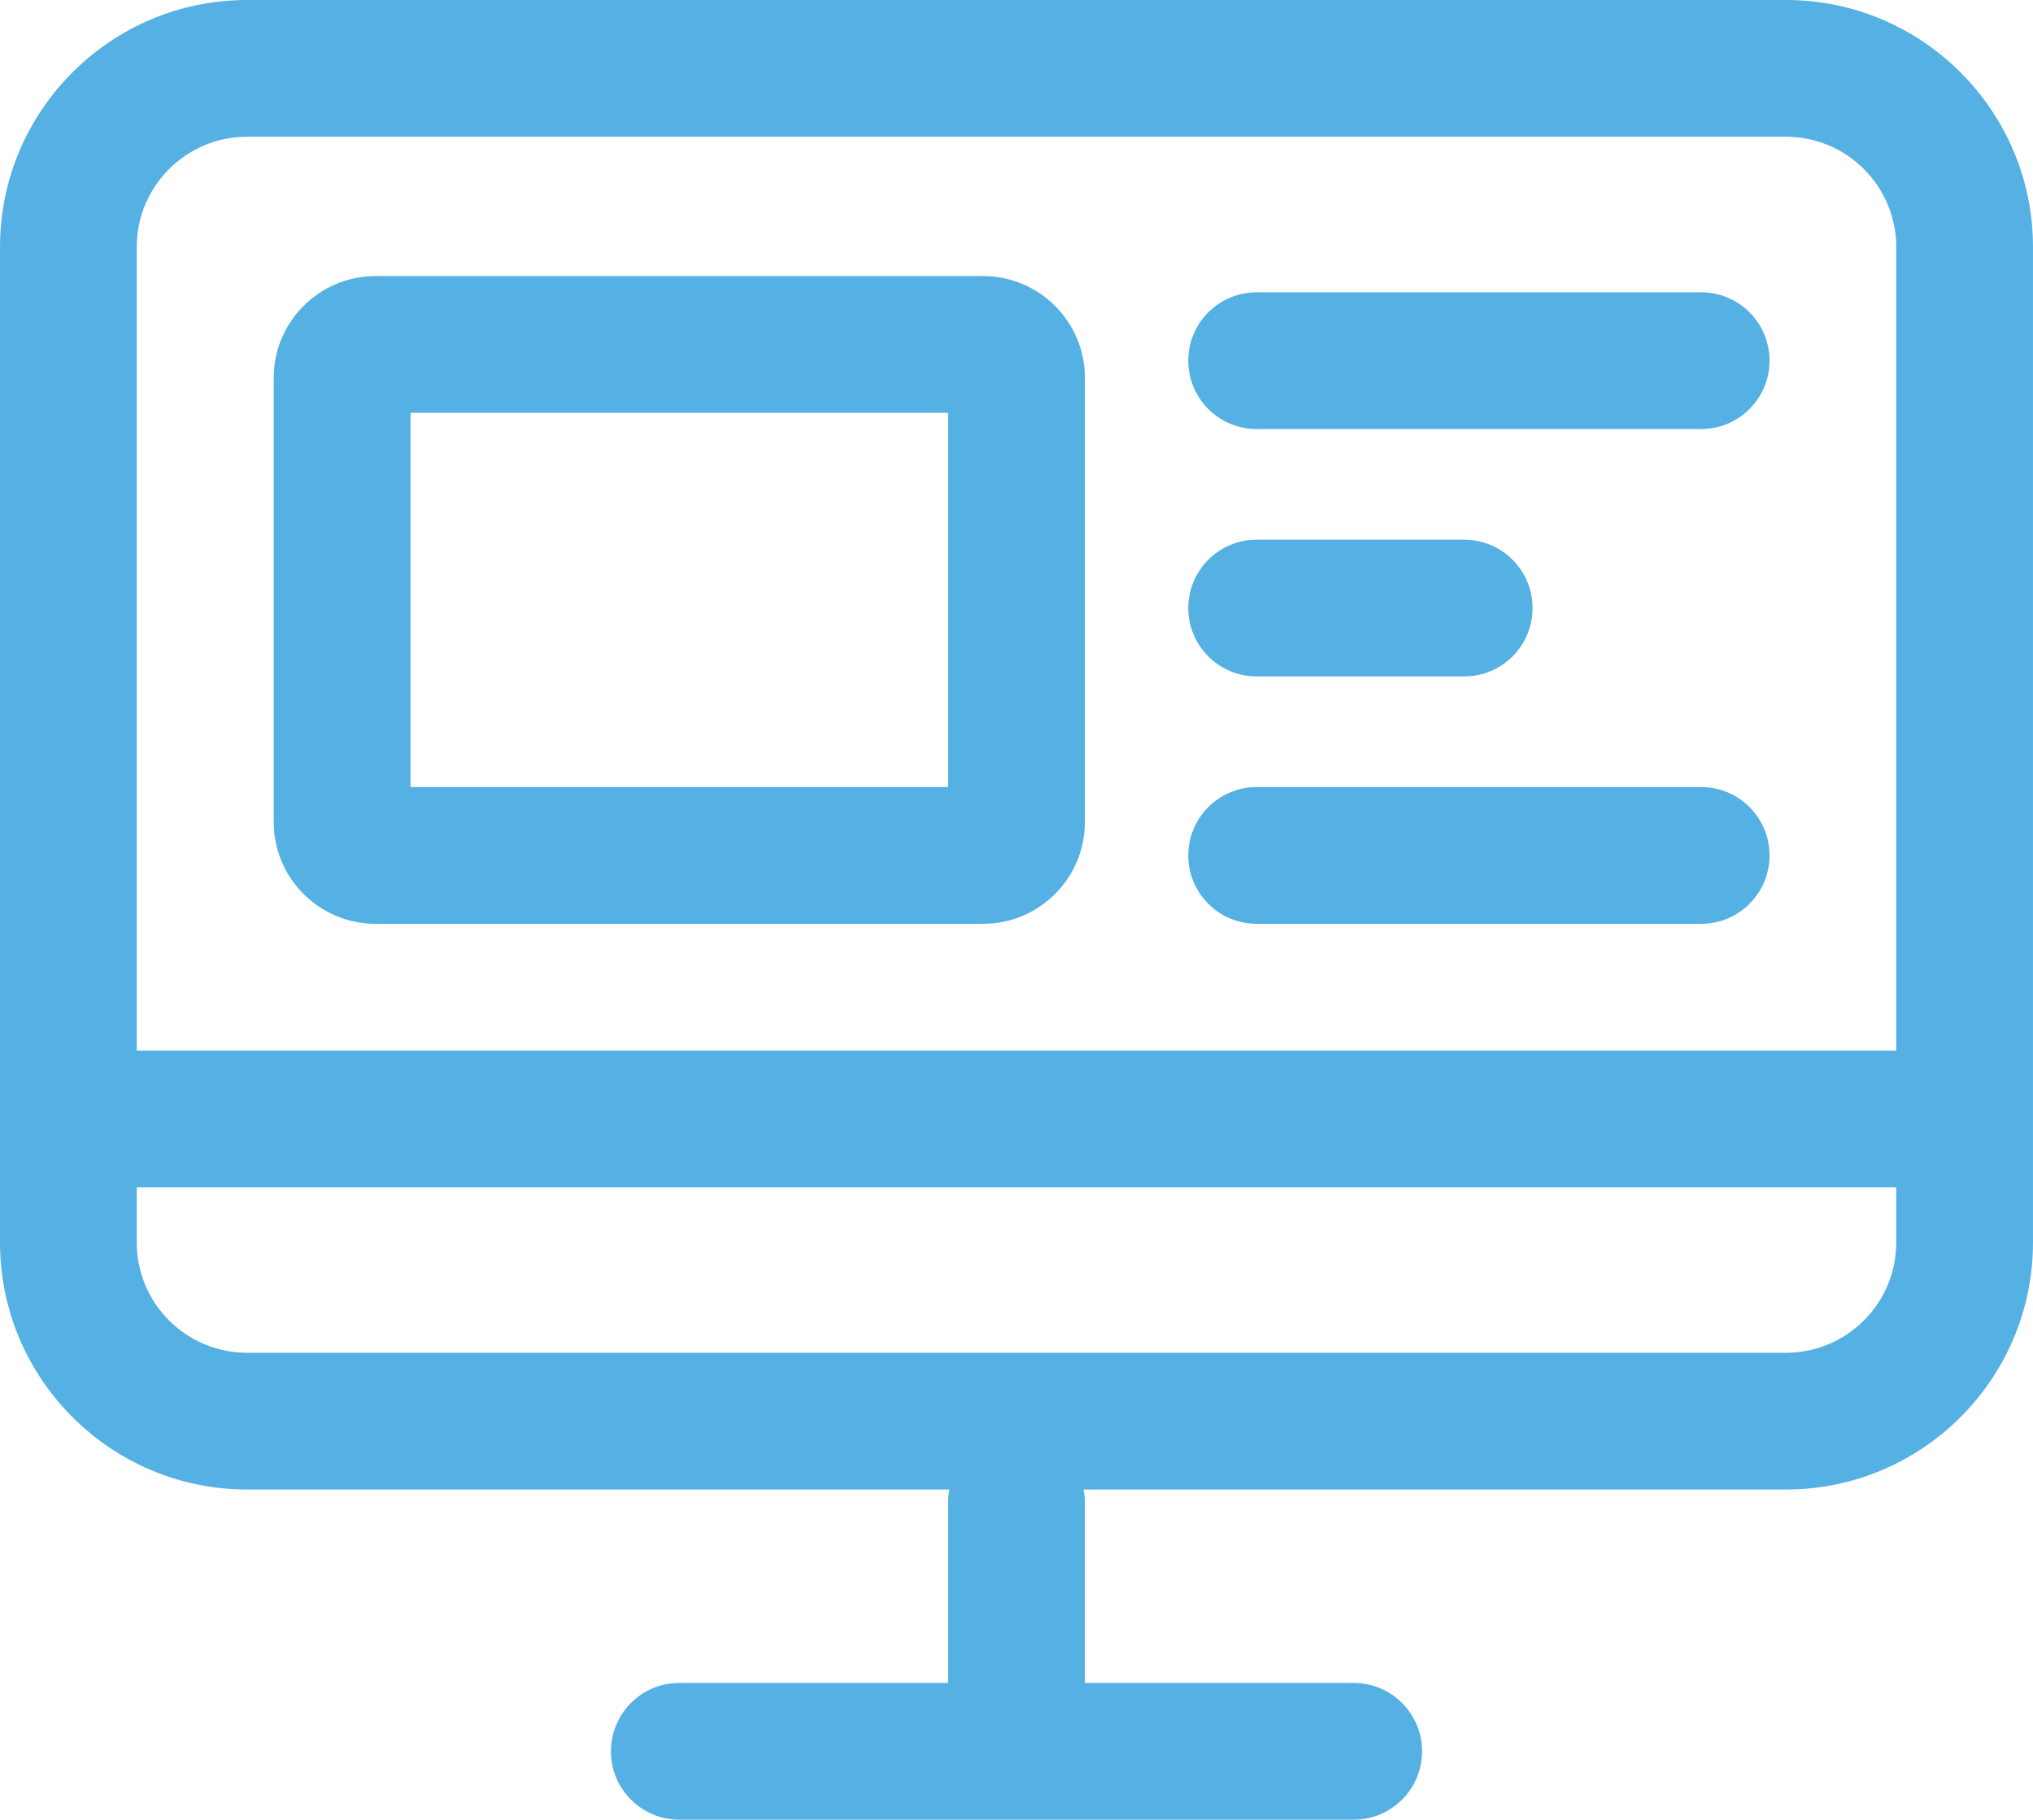
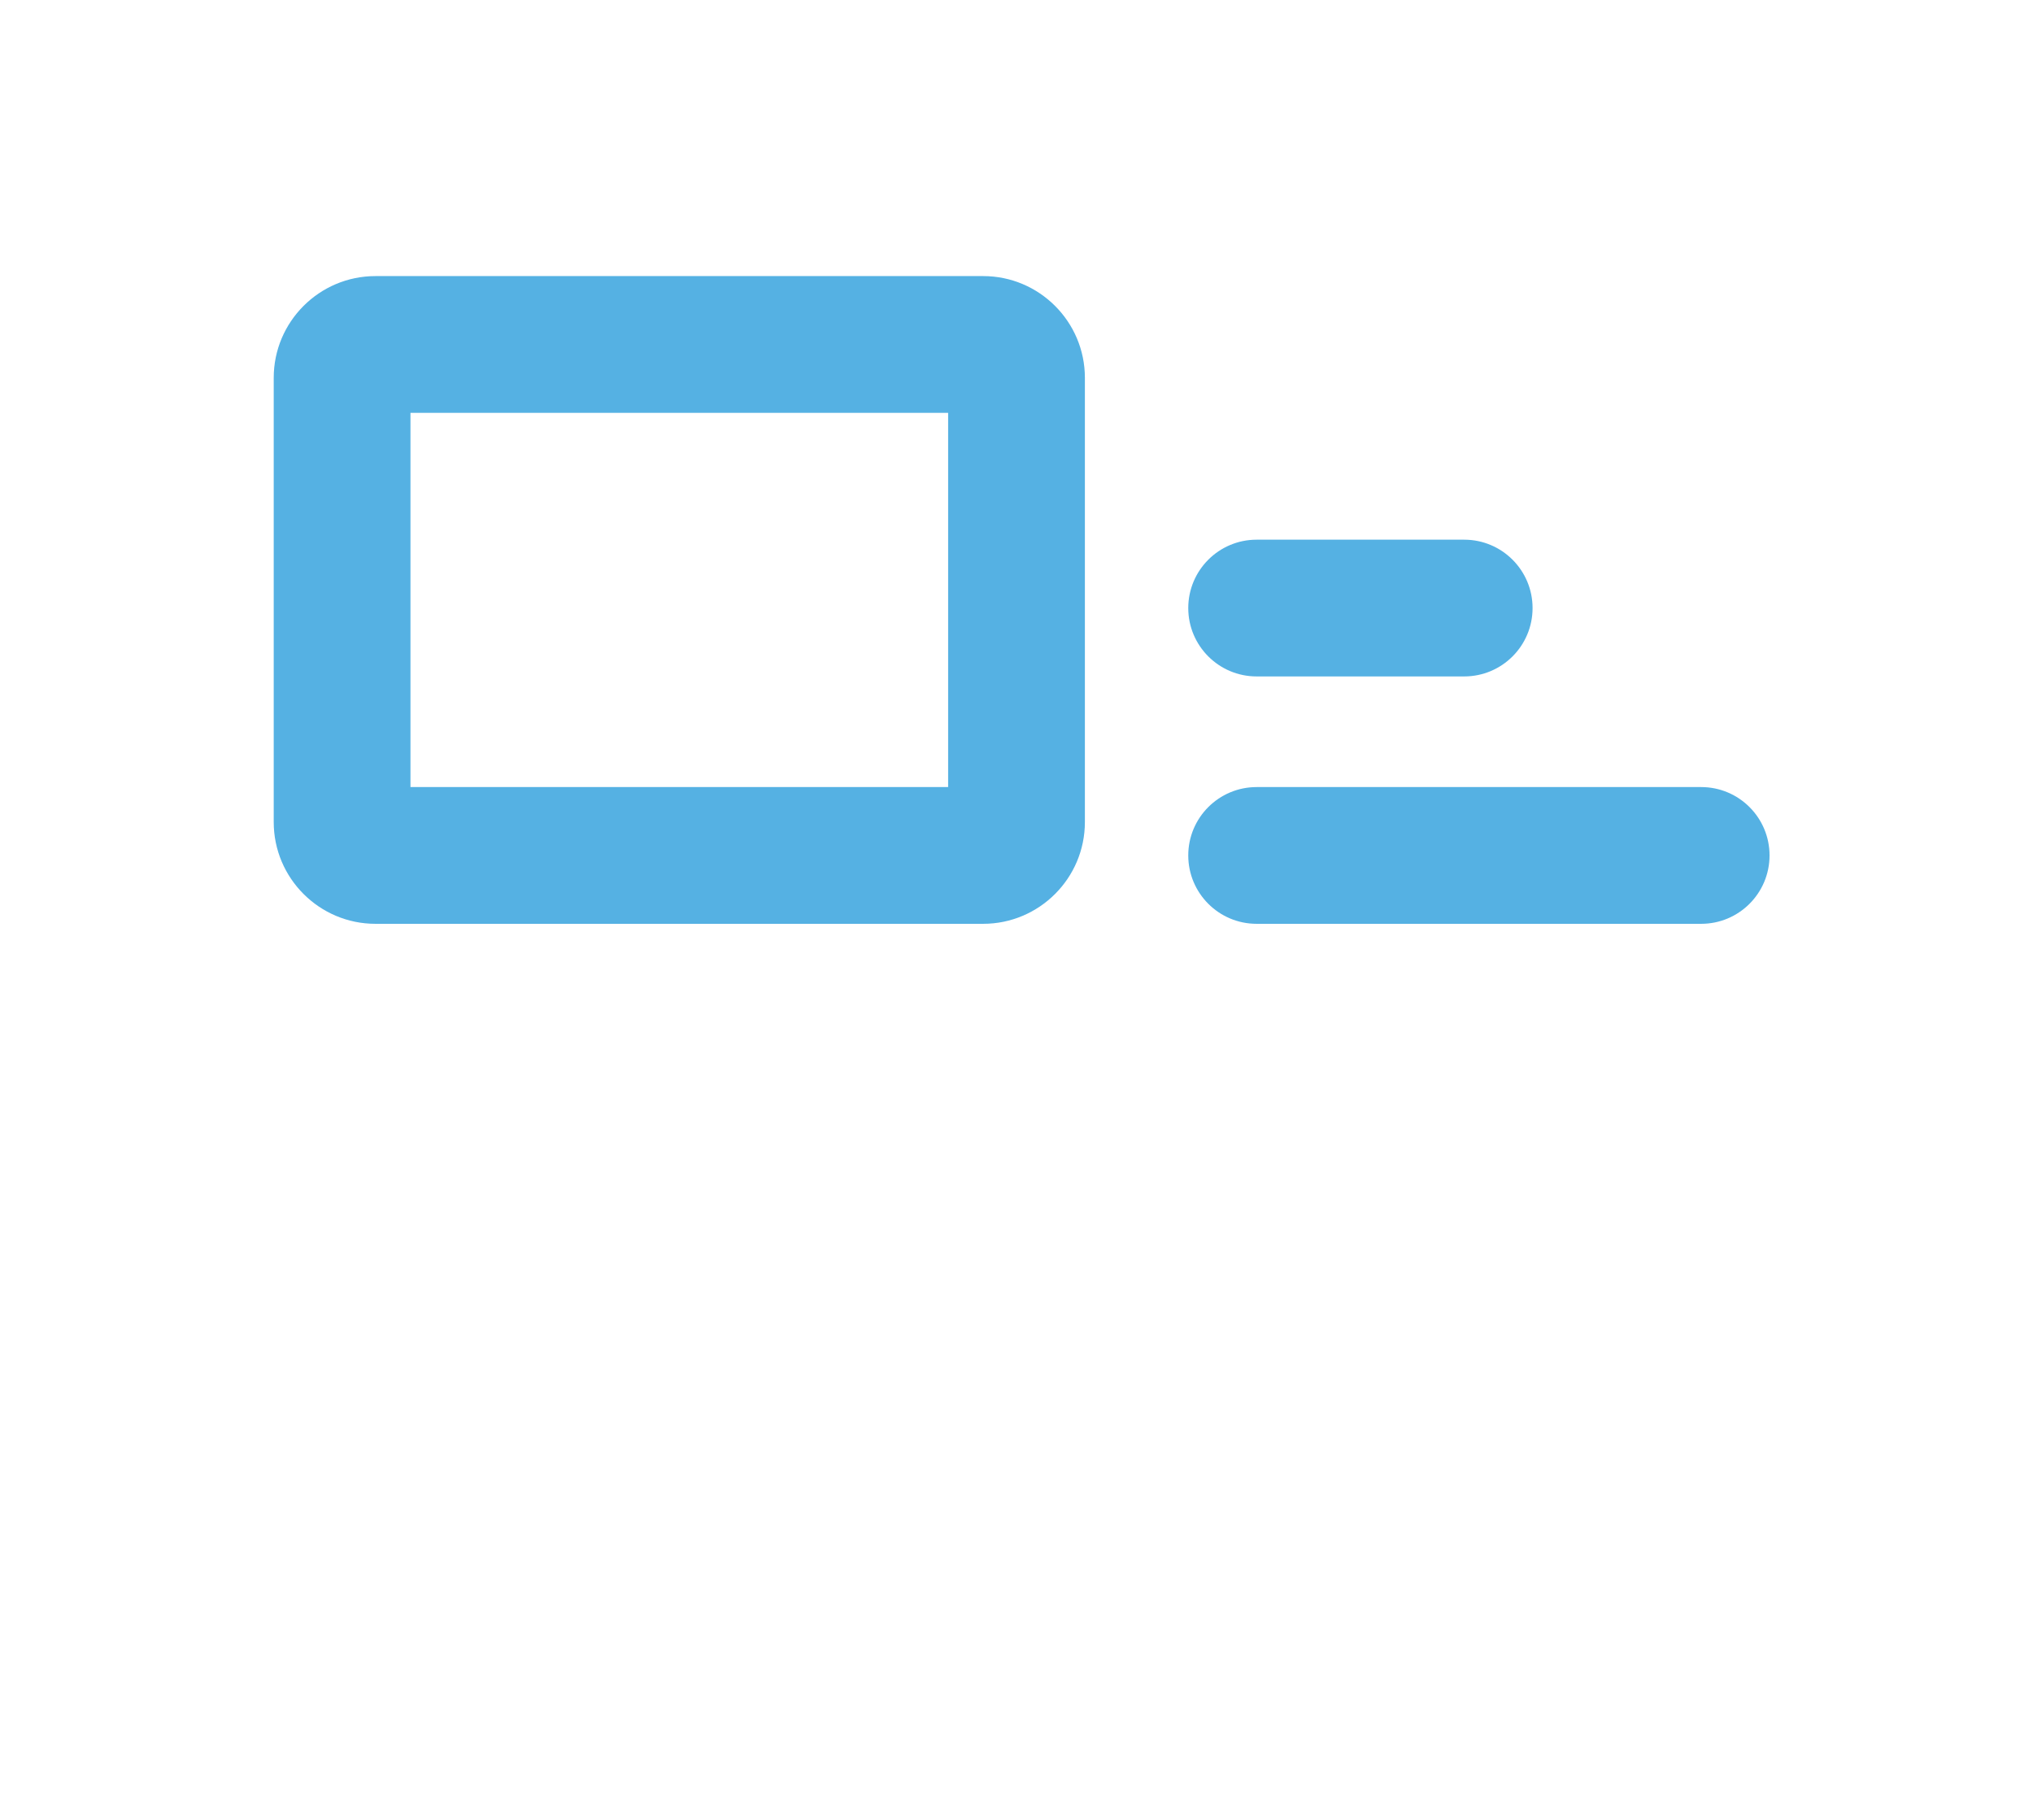
<svg xmlns="http://www.w3.org/2000/svg" id="Layer_1" viewBox="0 0 144 128.886">
  <defs>
    <style>.cls-1{fill:#55b1e3;stroke-width:0px;}</style>
  </defs>
-   <path class="cls-1" d="M126.506,0H17.494C7.848,0,0,7.848,0,17.494v70.513c0,9.646,7.848,17.494,17.494,17.494h49.749c-.05.278-.086.561-.086.854v12.846h-19.042c-2.675,0-4.843,2.168-4.843,4.843s2.168,4.843,4.843,4.843h47.769c2.675,0,4.843-2.168,4.843-4.843s-2.168-4.843-4.843-4.843h-19.042v-12.846c0-.292-.036-.576-.086-.854h49.749c9.646,0,17.494-7.848,17.494-17.494V17.494c0-9.646-7.848-17.494-17.494-17.494ZM17.494,9.686h109.012c4.306,0,7.808,3.503,7.808,7.808v56.917H9.686V17.494c0-4.305,3.503-7.808,7.808-7.808ZM126.506,95.815H17.494c-4.306,0-7.808-3.503-7.808-7.808v-3.909h124.628v3.909c0,4.306-3.503,7.808-7.808,7.808Z" />
  <path class="cls-1" d="M26.594,65.433h43.044c3.974,0,7.206-3.233,7.206-7.206v-31.466c0-3.974-3.232-7.206-7.206-7.206H26.594c-3.974,0-7.206,3.233-7.206,7.206v31.466c0,3.973,3.232,7.206,7.206,7.206ZM29.074,29.241h38.083v26.506H29.074v-26.506Z" />
-   <path class="cls-1" d="M89.009,30.389h31.487c2.675,0,4.843-2.168,4.843-4.843s-2.168-4.843-4.843-4.843h-31.487c-2.675,0-4.843,2.168-4.843,4.843s2.168,4.843,4.843,4.843Z" />
-   <path class="cls-1" d="M89.009,47.911h14.702c2.675,0,4.843-2.168,4.843-4.843s-2.168-4.843-4.843-4.843h-14.702c-2.675,0-4.843,2.168-4.843,4.843s2.168,4.843,4.843,4.843Z" />
+   <path class="cls-1" d="M89.009,47.911h14.702c2.675,0,4.843-2.168,4.843-4.843s-2.168-4.843-4.843-4.843h-14.702c-2.675,0-4.843,2.168-4.843,4.843s2.168,4.843,4.843,4.843" />
  <path class="cls-1" d="M89.009,65.433h31.487c2.675,0,4.843-2.168,4.843-4.843s-2.168-4.843-4.843-4.843h-31.487c-2.675,0-4.843,2.168-4.843,4.843s2.168,4.843,4.843,4.843Z" />
</svg>